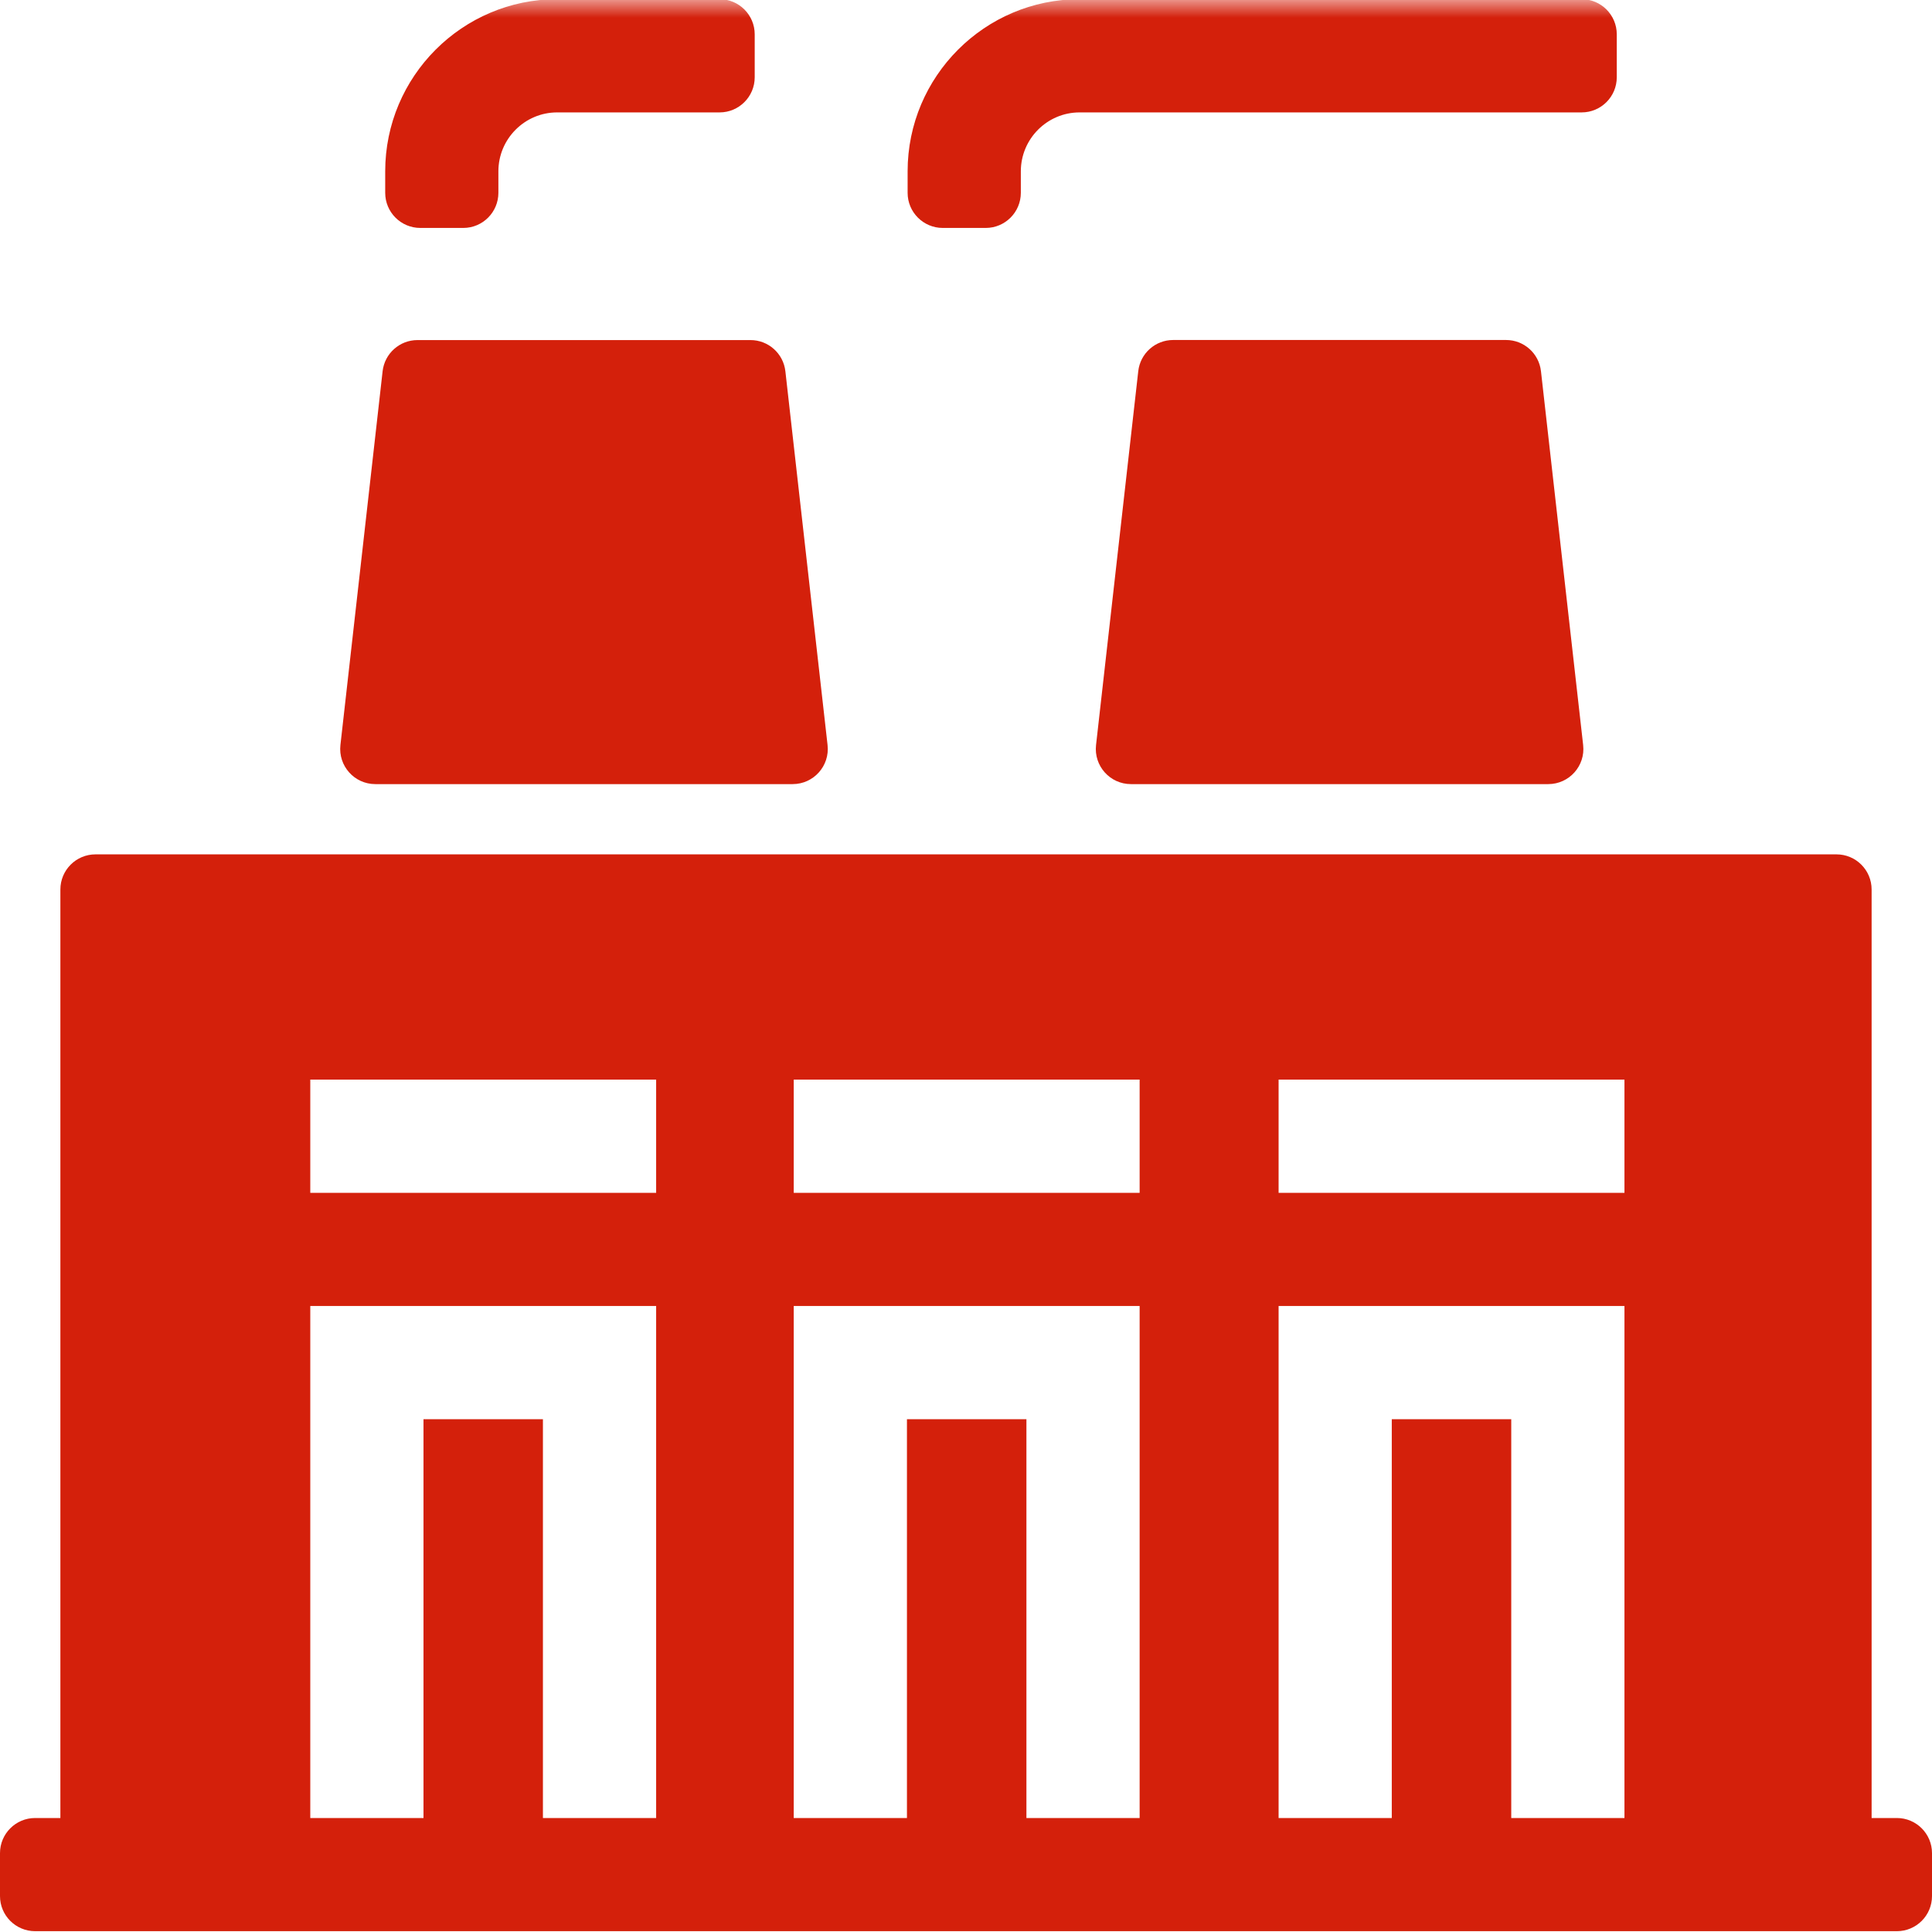
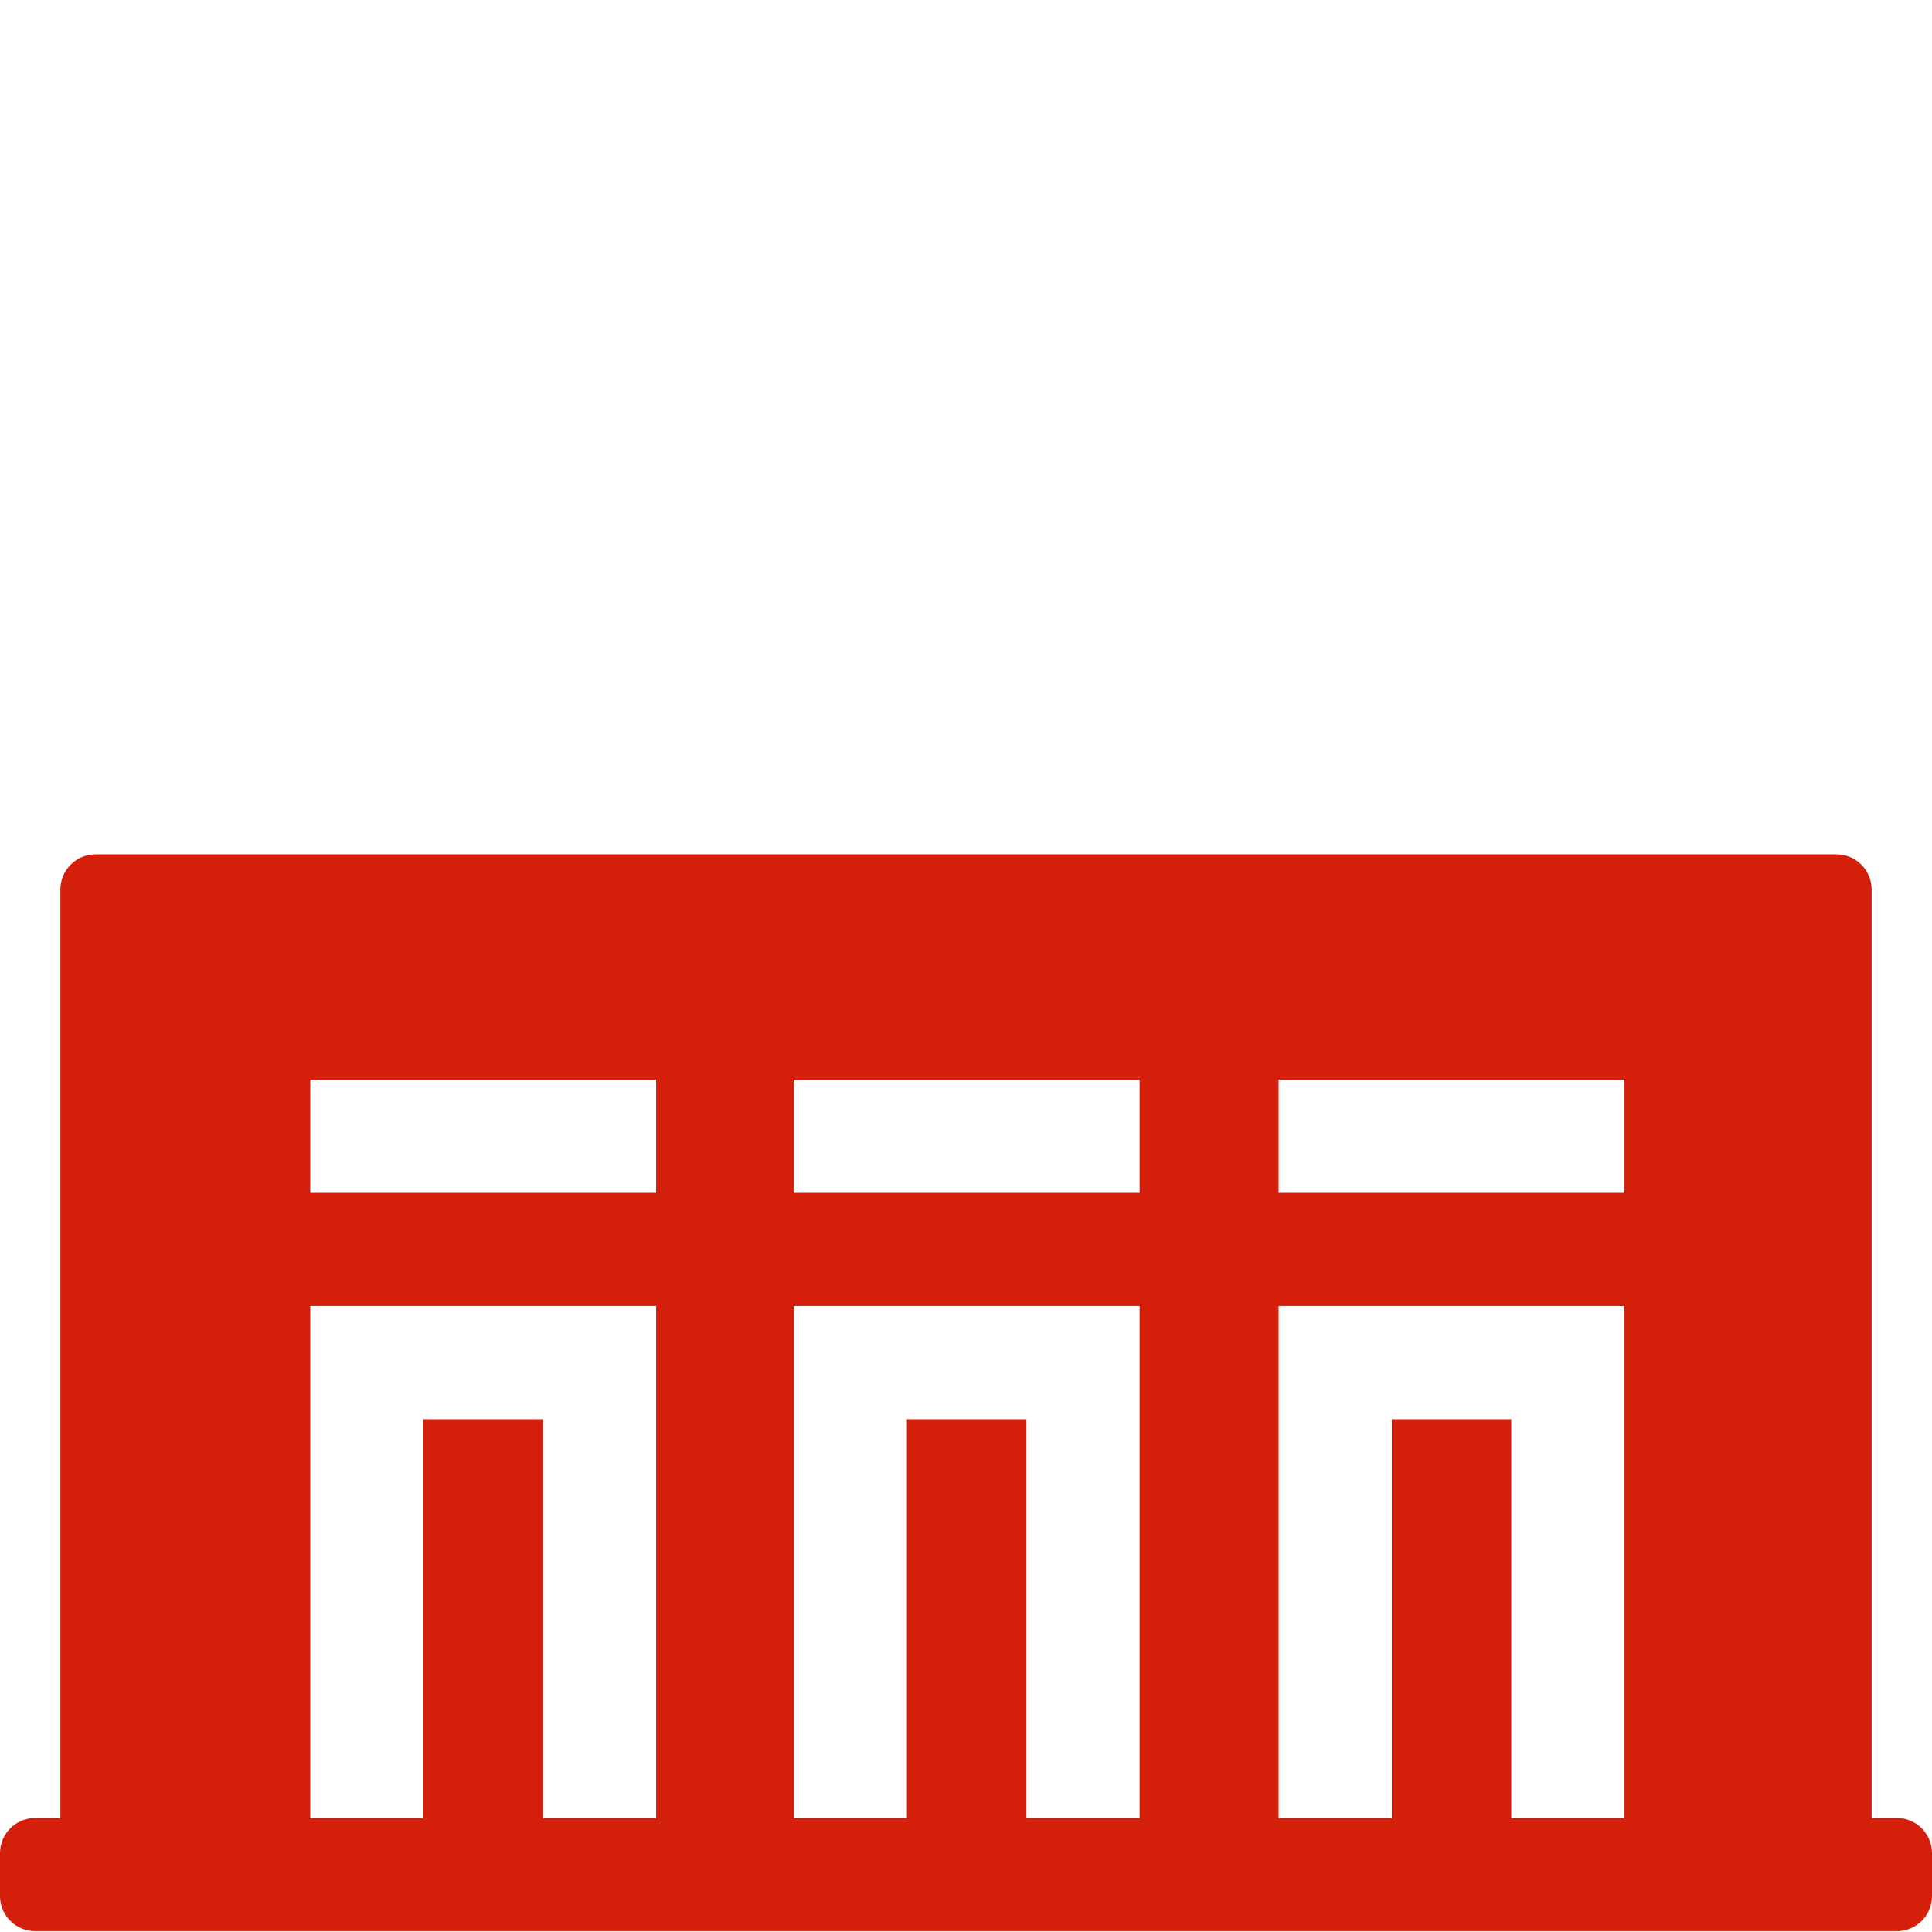
<svg xmlns="http://www.w3.org/2000/svg" width="55" height="55" viewBox="0 0 55 55" fill="none">
  <g clip-path="url(#clip0_1827_219)">
    <path d="M2.719 24.322C2.166 24.322 1.719 24.77 1.719 25.322V51.755H1C0.448 51.755 0 52.203 0 52.755V53.977C0 54.53 0.448 54.977 1 54.977H54C54.552 54.977 55 54.53 55 53.977V52.755C55 52.203 54.552 51.755 54 51.755H53.281V25.322C53.281 24.77 52.834 24.322 52.281 24.322H2.719ZM36.399 30.734H46.245V33.957H36.399V30.734ZM22.596 30.734H32.443V33.957H22.596V30.734ZM8.833 30.734H18.679V33.957H8.833V30.734ZM36.399 37.179H46.245V51.755H43.022V40.402H39.621V51.755H36.399V37.179ZM22.596 37.179H32.443V51.755H29.22V40.402H25.819V51.755H22.596V37.179ZM8.833 37.179H18.679V51.755H15.456V40.402H12.056V51.755H8.833V37.179Z" fill="#D4200B" />
    <mask id="mask0_1827_219" style="mask-type:luminance" maskUnits="userSpaceOnUse" x="0" y="0" width="55" height="55">
-       <path d="M0 3.8147e-06H55V55H0V3.8147e-06Z" fill="white" />
-     </mask>
+       </mask>
    <g mask="url(#mask0_1827_219)">
-       <path d="M14.188 4.877C14.188 3.953 14.939 3.2 15.861 3.2H20.485C21.037 3.2 21.485 2.752 21.485 2.2V0.977C21.485 0.425 21.037 -0.023 20.485 -0.023H15.861C13.162 -0.023 10.966 2.176 10.966 4.877V5.489C10.966 6.041 11.413 6.489 11.966 6.489H13.188C13.741 6.489 14.188 6.041 14.188 5.489V4.877Z" fill="#D4200B" />
-       <path d="M22.358 10.569C22.301 10.063 21.873 9.681 21.364 9.681H11.886C11.377 9.681 10.949 10.063 10.892 10.569L9.691 21.21C9.625 21.803 10.088 22.322 10.685 22.322H22.565C23.162 22.322 23.626 21.803 23.559 21.21L22.358 10.569Z" fill="#D4200B" />
-       <path d="M31.202 21.21C31.135 21.803 31.599 22.322 32.195 22.322H44.075C44.672 22.322 45.136 21.803 45.069 21.21L43.868 10.567C43.811 10.061 43.383 9.679 42.874 9.679H33.397C32.888 9.679 32.461 10.061 32.404 10.566L31.202 21.21Z" fill="#D4200B" />
-       <path d="M29.061 4.877C29.061 3.953 29.811 3.2 30.734 3.2H45.026C45.578 3.2 46.026 2.752 46.026 2.2V0.977C46.026 0.425 45.578 -0.023 45.026 -0.023H30.734C28.034 -0.023 25.838 2.176 25.838 4.877V5.489C25.838 6.041 26.286 6.489 26.838 6.489H28.061C28.613 6.489 29.061 6.041 29.061 5.489V4.877Z" fill="#D4200B" />
-     </g>
+       </g>
  </g>
  <defs>
    <clipPath id="clip0_1827_219">
      <rect width="55" height="55" fill="white" />
    </clipPath>
  </defs>
</svg>